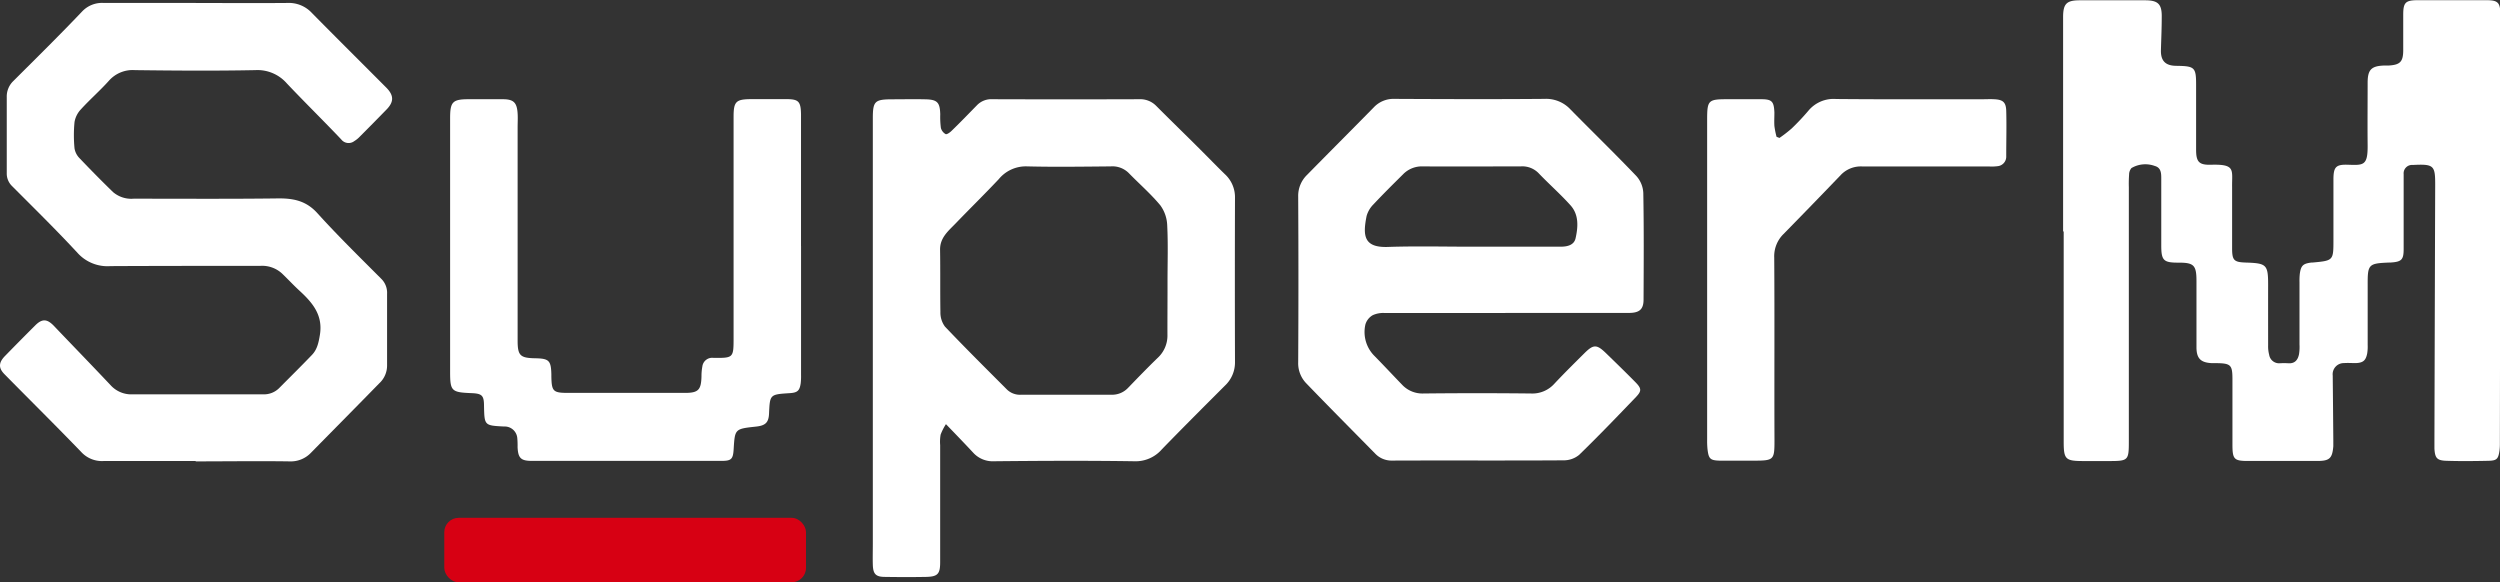
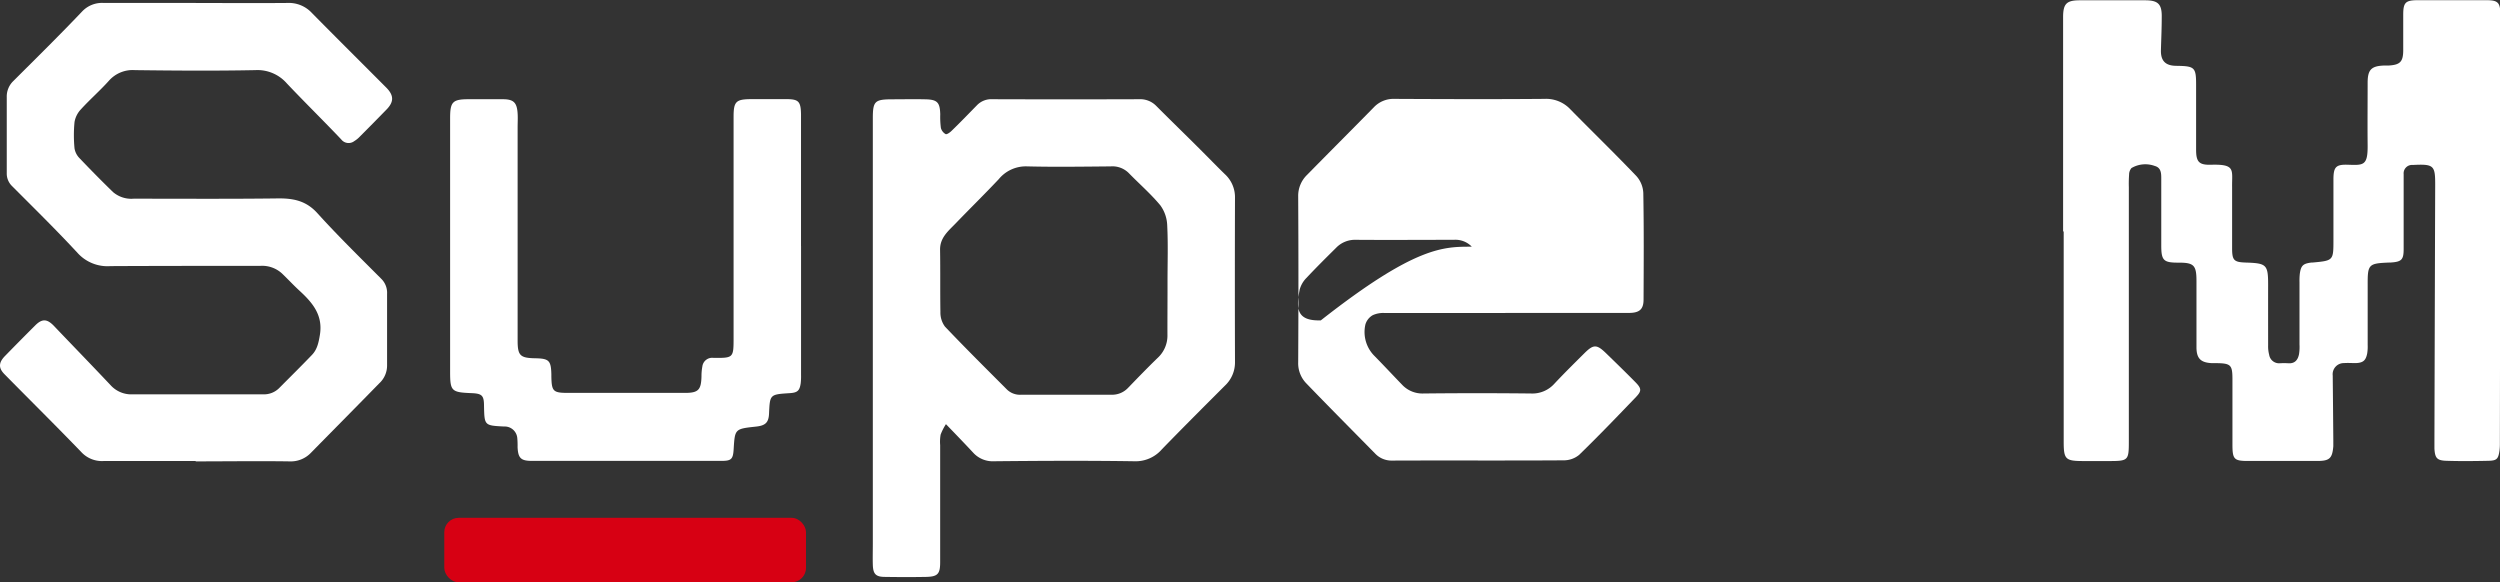
<svg xmlns="http://www.w3.org/2000/svg" id="f8515da4-ae64-4f0c-be16-d611982ba148" data-name="Layer 1" viewBox="0 0 592.13 137.9">
  <rect x="0" y="0" width="592.13" height="137.9" fill="#333333" stroke="none" />
  <title>logo</title>
  <path d="M260.51-119.75q0-25.37,0-50.74c0-3.17.81-4,3.93-4,5.17,0,10.33,0,15.5,0,3.11,0,4,.93,3.93,4.06,0,2.58-.12,5.16-.19,7.74s1.11,3.68,3.57,3.72c4.53.06,4.78.32,4.76,4.84,0,5,0,10,0,15,0,2.89.66,3.67,3.53,3.59,5.9-.17,4.94,1.22,5,5.28,0,4.83,0,9.66,0,14.49,0,2.9.43,3.31,3.33,3.4,4.87.16,5.21.52,5.2,5.39s0,9.5,0,14.24a7.89,7.89,0,0,0,.25,2.22,2.37,2.37,0,0,0,2.52,2,16.67,16.67,0,0,1,2,0c1.57.11,2.28-.8,2.55-2.16A11.12,11.12,0,0,0,316.5-93q0-7.38,0-14.75a14.8,14.8,0,0,1,.08-2c.27-1.91.78-2.38,2.71-2.62l.25,0c5-.46,5-.46,5-5.39,0-4.75,0-9.5,0-14.24,0-3,.55-3.64,3.46-3.54,3.68.12,4.69.24,4.64-4.66s0-9.83,0-14.75c0-3.11.86-4,4-4.09.33,0,.67,0,1,0,2.67-.16,3.4-.88,3.43-3.52,0-2.83,0-5.66,0-8.5s.5-3.43,3.29-3.45q8.25,0,16.5,0c2.64,0,3.21.61,3.2,3.27q0,50.86-.1,101.73a12.84,12.84,0,0,1-.1,1.75c-.28,1.89-.63,2.29-2.56,2.34-3.33.07-6.67.11-10,0-2.25-.07-2.71-.65-2.84-2.9,0-.58,0-1.17,0-1.75q.08-30.37.18-60.74c0-4.53-.28-4.94-5.29-4.68a2,2,0,0,0-2.18,2.19c0,1.09,0,2.17,0,3.25,0,4.84,0,9.67,0,14.5,0,2.54-.52,3-3.08,3.17h-.25c-5,.2-5.21.38-5.19,5.31q0,7.13,0,14.25a10,10,0,0,1-.12,2c-.34,1.69-1,2.2-2.74,2.26-.92,0-1.84-.07-2.75,0a2.64,2.64,0,0,0-2.67,2.94q.08,7.62.14,15.24c0,.5,0,1,0,1.5-.23,2.85-.87,3.49-3.71,3.5q-8.25,0-16.5,0c-3.3,0-3.67-.41-3.68-3.82,0-5.16,0-10.33,0-15.49,0-3.45-.36-3.82-3.9-3.86-.33,0-.66,0-1,0-2.61-.13-3.6-1.1-3.62-3.71,0-4.92,0-9.83,0-14.75,0-.33,0-.67,0-1,0-3.76-.62-4.36-4.34-4.34-3.46,0-4-.52-4-4.09,0-5.25,0-10.5,0-15.75,0-1.28,0-2.64-1.53-3.06a6.49,6.49,0,0,0-5.52.49,2.38,2.38,0,0,0-.57,1.56,30,30,0,0,0-.06,3q0,30,0,60c0,4.77-.08,4.84-4.91,4.84-1.92,0-3.83,0-5.75,0-4.37,0-4.77-.36-4.77-4.63v-49.74Z" transform="translate(228.14 174.56)" fill="#fff" />
  <path d="M-181.79-65.37c-7.25,0-14.49,0-21.74,0a6.67,6.67,0,0,1-5.33-2.09c-6-6.23-12.17-12.32-18.24-18.49-1.44-1.47-1.37-2.74.14-4.29q3.59-3.68,7.2-7.28c1.61-1.6,2.79-1.52,4.4.16,4.48,4.7,9,9.35,13.46,14.08a6.59,6.59,0,0,0,5.12,2.12q15.5,0,31,0A5.09,5.09,0,0,0-162-82.66c2.58-2.6,5.19-5.17,7.73-7.82,1.25-1.29,1.59-2.91,1.89-4.72.79-4.73-1.75-7.68-4.83-10.51-1.4-1.29-2.7-2.69-4.06-4a6.94,6.94,0,0,0-5.23-1.88c-11.83,0-23.66,0-35.49.06a9.54,9.54,0,0,1-7.75-3.09c-5-5.41-10.3-10.6-15.52-15.84a4.14,4.14,0,0,1-1.28-3.11q0-9,0-18a5.08,5.08,0,0,1,1.56-3.8c5.47-5.46,11-10.9,16.31-16.49a6.48,6.48,0,0,1,5.12-2h18.49c8.33,0,16.66.07,25,0a7.42,7.42,0,0,1,5.78,2.36c5.85,5.93,11.76,11.8,17.64,17.7,1.81,1.83,1.83,3.35.06,5.17q-3.14,3.23-6.31,6.4a6.44,6.44,0,0,1-1.35,1.1,2.21,2.21,0,0,1-3.08-.41c-4.24-4.47-8.64-8.78-12.87-13.25a9.23,9.23,0,0,0-7.47-3.16c-9.49.19-19,.12-28.49,0a7.52,7.52,0,0,0-6.2,2.52c-2.11,2.35-4.51,4.44-6.64,6.78a5.81,5.81,0,0,0-1.5,3,32.42,32.42,0,0,0,0,6.23,4.31,4.31,0,0,0,1.21,2.35c2.58,2.71,5.21,5.38,7.91,8a6.64,6.64,0,0,0,4.86,1.57c11.5,0,23,.08,34.49-.07,3.62,0,6.5.67,9.07,3.52,4.84,5.35,10,10.39,15.1,15.51a4.65,4.65,0,0,1,1.39,3.58c0,5.66,0,11.33,0,17a5.72,5.72,0,0,1-1.87,4.21c-5.35,5.48-10.74,10.92-16.11,16.38a6.61,6.61,0,0,1-5.12,2.09c-7.41-.11-14.82,0-22.24,0Z" transform="translate(228.14 174.56)" fill="#fff" />
  <path d="M-4.09-74.1a13.18,13.18,0,0,0-1.26,2.48,9.73,9.73,0,0,0-.11,2.48c0,9.25,0,18.5,0,27.75,0,2.77-.58,3.41-3.32,3.47-3.24.06-6.5.05-9.74,0-2.19,0-2.82-.68-2.89-2.85-.05-1.66,0-3.33,0-5q0-50.12,0-100.24v-.5c0-4.1.45-4.52,4.63-4.53,2.58,0,5.16-.06,7.75,0,2.89.05,3.51.71,3.59,3.55a20.39,20.39,0,0,0,.15,3.23,2.35,2.35,0,0,0,1.12,1.46c.27.14,1-.36,1.37-.73,2.08-2,4.1-4.11,6.14-6.19a4.73,4.73,0,0,1,3.61-1.34q17.38.06,34.75,0a5.29,5.29,0,0,1,4,1.57c3.46,3.47,7,6.9,10.46,10.36,1.94,1.93,3.85,3.91,5.81,5.82a7.38,7.38,0,0,1,2.4,5.54q-.06,19.5,0,39A7.51,7.51,0,0,1,62-83.23c-5,5-10,10-14.93,15.07a8.22,8.22,0,0,1-6.54,2.85c-11.08-.17-22.16-.11-33.24,0a6.24,6.24,0,0,1-4.9-2C.41-69.44-1.61-71.53-4.09-74.1Zm52.48-34c0-4.33.15-8.67-.07-13a8.57,8.57,0,0,0-1.62-4.81c-2.27-2.74-5-5.1-7.49-7.66a5.47,5.47,0,0,0-4.28-1.58c-6.58.06-13.16.16-19.73,0a8.3,8.3,0,0,0-6.76,3c-3.35,3.56-6.86,7-10.25,10.52-1.7,1.77-3.71,3.35-3.67,6.23.08,4.91,0,9.82.08,14.73a5.56,5.56,0,0,0,1.08,3.47c4.81,5.06,9.79,10,14.7,14.92a4.44,4.44,0,0,0,3.41,1.21c7.08,0,14.16,0,21.23,0a5.18,5.18,0,0,0,4-1.6c2.31-2.39,4.62-4.78,7-7.09a7.17,7.17,0,0,0,2.35-5.54C48.36-99.62,48.4-103.86,48.39-108.11Z" transform="translate(228.14 174.56)" fill="#fff" />
-   <path d="M128.38-100.42c-9.49,0-19,0-28.49,0a6,6,0,0,0-2.89.51,3.75,3.75,0,0,0-1.74,2.19,8,8,0,0,0,2.06,7.38c2.22,2.25,4.37,4.57,6.57,6.84a6.59,6.59,0,0,0,5.1,2.14q12.75-.14,25.5,0A7,7,0,0,0,140-83.66c2.33-2.49,4.77-4.89,7.19-7.3,2.08-2.05,2.86-2.06,5,0,2.39,2.32,4.78,4.64,7.1,7,1.37,1.42,1.41,2,.09,3.4-4.44,4.63-8.89,9.26-13.49,13.73a5.72,5.72,0,0,1-3.62,1.3c-13.58.09-27.17,0-40.75.06a5.34,5.34,0,0,1-4-1.71c-5.43-5.52-10.88-11-16.26-16.58a6.83,6.83,0,0,1-1.92-5q.11-19.62,0-39.24a6.91,6.91,0,0,1,2.1-5.14c5.26-5.35,10.56-10.65,15.81-16a6.41,6.41,0,0,1,4.91-2c11.83.06,23.66.1,35.49,0a7.9,7.9,0,0,1,6.19,2.51c5.19,5.28,10.5,10.43,15.61,15.78a6.44,6.44,0,0,1,1.63,4c.15,8.41.1,16.83.06,25.24,0,2.35-1,3.16-3.48,3.17q-14.62,0-29.25,0Zm-7.92-15.71v0c7,0,14,0,21,0,1.68,0,3.22-.39,3.58-2,.6-2.68.81-5.56-1.2-7.8-2.38-2.65-5.06-5-7.54-7.59a5.37,5.37,0,0,0-4.24-1.63c-7.73,0-15.47.06-23.2,0a6.22,6.22,0,0,0-4.7,1.89c-2.36,2.34-4.72,4.68-7,7.11a6.3,6.3,0,0,0-1.62,2.76c-.91,4.58-.72,7.5,5,7.32C107.14-116.3,113.8-116.13,120.46-116.13Z" transform="translate(228.14 174.56)" fill="#fff" />
+   <path d="M128.38-100.42c-9.49,0-19,0-28.49,0a6,6,0,0,0-2.89.51,3.75,3.75,0,0,0-1.74,2.19,8,8,0,0,0,2.06,7.38c2.22,2.25,4.37,4.57,6.57,6.84a6.59,6.59,0,0,0,5.1,2.14q12.75-.14,25.5,0A7,7,0,0,0,140-83.66c2.33-2.49,4.77-4.89,7.19-7.3,2.08-2.05,2.86-2.06,5,0,2.39,2.32,4.78,4.64,7.1,7,1.37,1.42,1.41,2,.09,3.4-4.44,4.63-8.89,9.26-13.49,13.73a5.72,5.72,0,0,1-3.62,1.3c-13.58.09-27.17,0-40.75.06a5.34,5.34,0,0,1-4-1.71c-5.43-5.52-10.88-11-16.26-16.58a6.83,6.83,0,0,1-1.92-5q.11-19.62,0-39.24a6.91,6.91,0,0,1,2.1-5.14c5.26-5.35,10.56-10.65,15.81-16a6.41,6.41,0,0,1,4.91-2c11.83.06,23.66.1,35.49,0a7.9,7.9,0,0,1,6.19,2.51c5.19,5.28,10.5,10.43,15.61,15.78a6.44,6.44,0,0,1,1.63,4c.15,8.41.1,16.83.06,25.24,0,2.35-1,3.16-3.48,3.17q-14.62,0-29.25,0Zm-7.92-15.71v0a5.37,5.37,0,0,0-4.24-1.63c-7.73,0-15.47.06-23.2,0a6.22,6.22,0,0,0-4.7,1.89c-2.36,2.34-4.72,4.68-7,7.11a6.3,6.3,0,0,0-1.62,2.76c-.91,4.58-.72,7.5,5,7.32C107.14-116.3,113.8-116.13,120.46-116.13Z" transform="translate(228.14 174.56)" fill="#fff" />
  <path d="M-38.41-116.29q0,15.26,0,30.5a14.8,14.8,0,0,1-.08,2c-.26,1.79-.77,2.23-2.61,2.35-4.69.3-4.69.3-4.89,4.82-.09,2.12-.83,2.86-3.09,3.1-5,.54-5,.54-5.29,5.32-.14,2.36-.52,2.8-2.84,2.8q-22.5,0-45,0c-2.58,0-3.22-.69-3.34-3.27a18.82,18.82,0,0,0-.06-2,3,3,0,0,0-3.16-2.87c-4.63-.24-4.63-.24-4.73-4.82,0-2.57-.47-3-3.11-3.09-4.62-.19-4.92-.52-4.92-5.08q0-29.62,0-59.25c0-.25,0-.5,0-.75,0-4,.59-4.55,4.68-4.53,2.58,0,5.16,0,7.75,0s3.4.75,3.56,3.39c.07,1.08,0,2.17,0,3.25v50.5c0,3.58.59,4.16,4.21,4.22,3.22.06,3.7.54,3.78,3.8,0,.17,0,.33,0,.5.07,3.51.4,3.89,3.87,3.9q13.88,0,27.75,0c3.22,0,3.87-.71,3.94-4a11.93,11.93,0,0,1,.2-2.23,2.35,2.35,0,0,1,2.64-2.07c4.76.05,4.76,0,4.76-4.84q0-25.87,0-51.74c0-.17,0-.34,0-.5,0-3.66.56-4.18,4.21-4.2q4.13,0,8.25,0c2.93,0,3.45.53,3.51,3.53,0,2,0,4,0,6q0,12.61,0,25.24Z" transform="translate(228.14 174.56)" fill="#fff" />
-   <path d="M193.33-141.89a31.79,31.79,0,0,0,2.89-2.24,55.5,55.5,0,0,0,3.94-4.18,7.76,7.76,0,0,1,6.59-2.8c11.5.11,23,.05,34.5.06,1,0,2-.06,3,0,2,.1,2.73.7,2.79,2.74.1,3.58,0,7.16,0,10.74A2.26,2.26,0,0,1,245-135.2a11,11,0,0,1-2,.07c-10,0-20,0-30,0a6.53,6.53,0,0,0-5.13,2c-4.5,4.69-9,9.33-13.58,14a7.38,7.38,0,0,0-2.2,5.58c.1,14.42,0,28.83.06,43.25,0,4.7-.13,4.84-4.92,4.85-2.67,0-5.33,0-8,0-2.33-.06-2.68-.43-2.95-2.78a20.87,20.87,0,0,1-.08-2.24V-146c0-4.89.18-5.07,5.06-5.06,2.58,0,5.16,0,7.74,0s3,.55,3.13,3.11c0,1.08-.07,2.17,0,3.24a18.87,18.87,0,0,0,.51,2.55Z" transform="translate(228.14 174.56)" fill="#fff" />
  <rect x="105.23" y="122.65" width="85.67" height="15.26" rx="3.4" fill="#d70013" />
</svg>